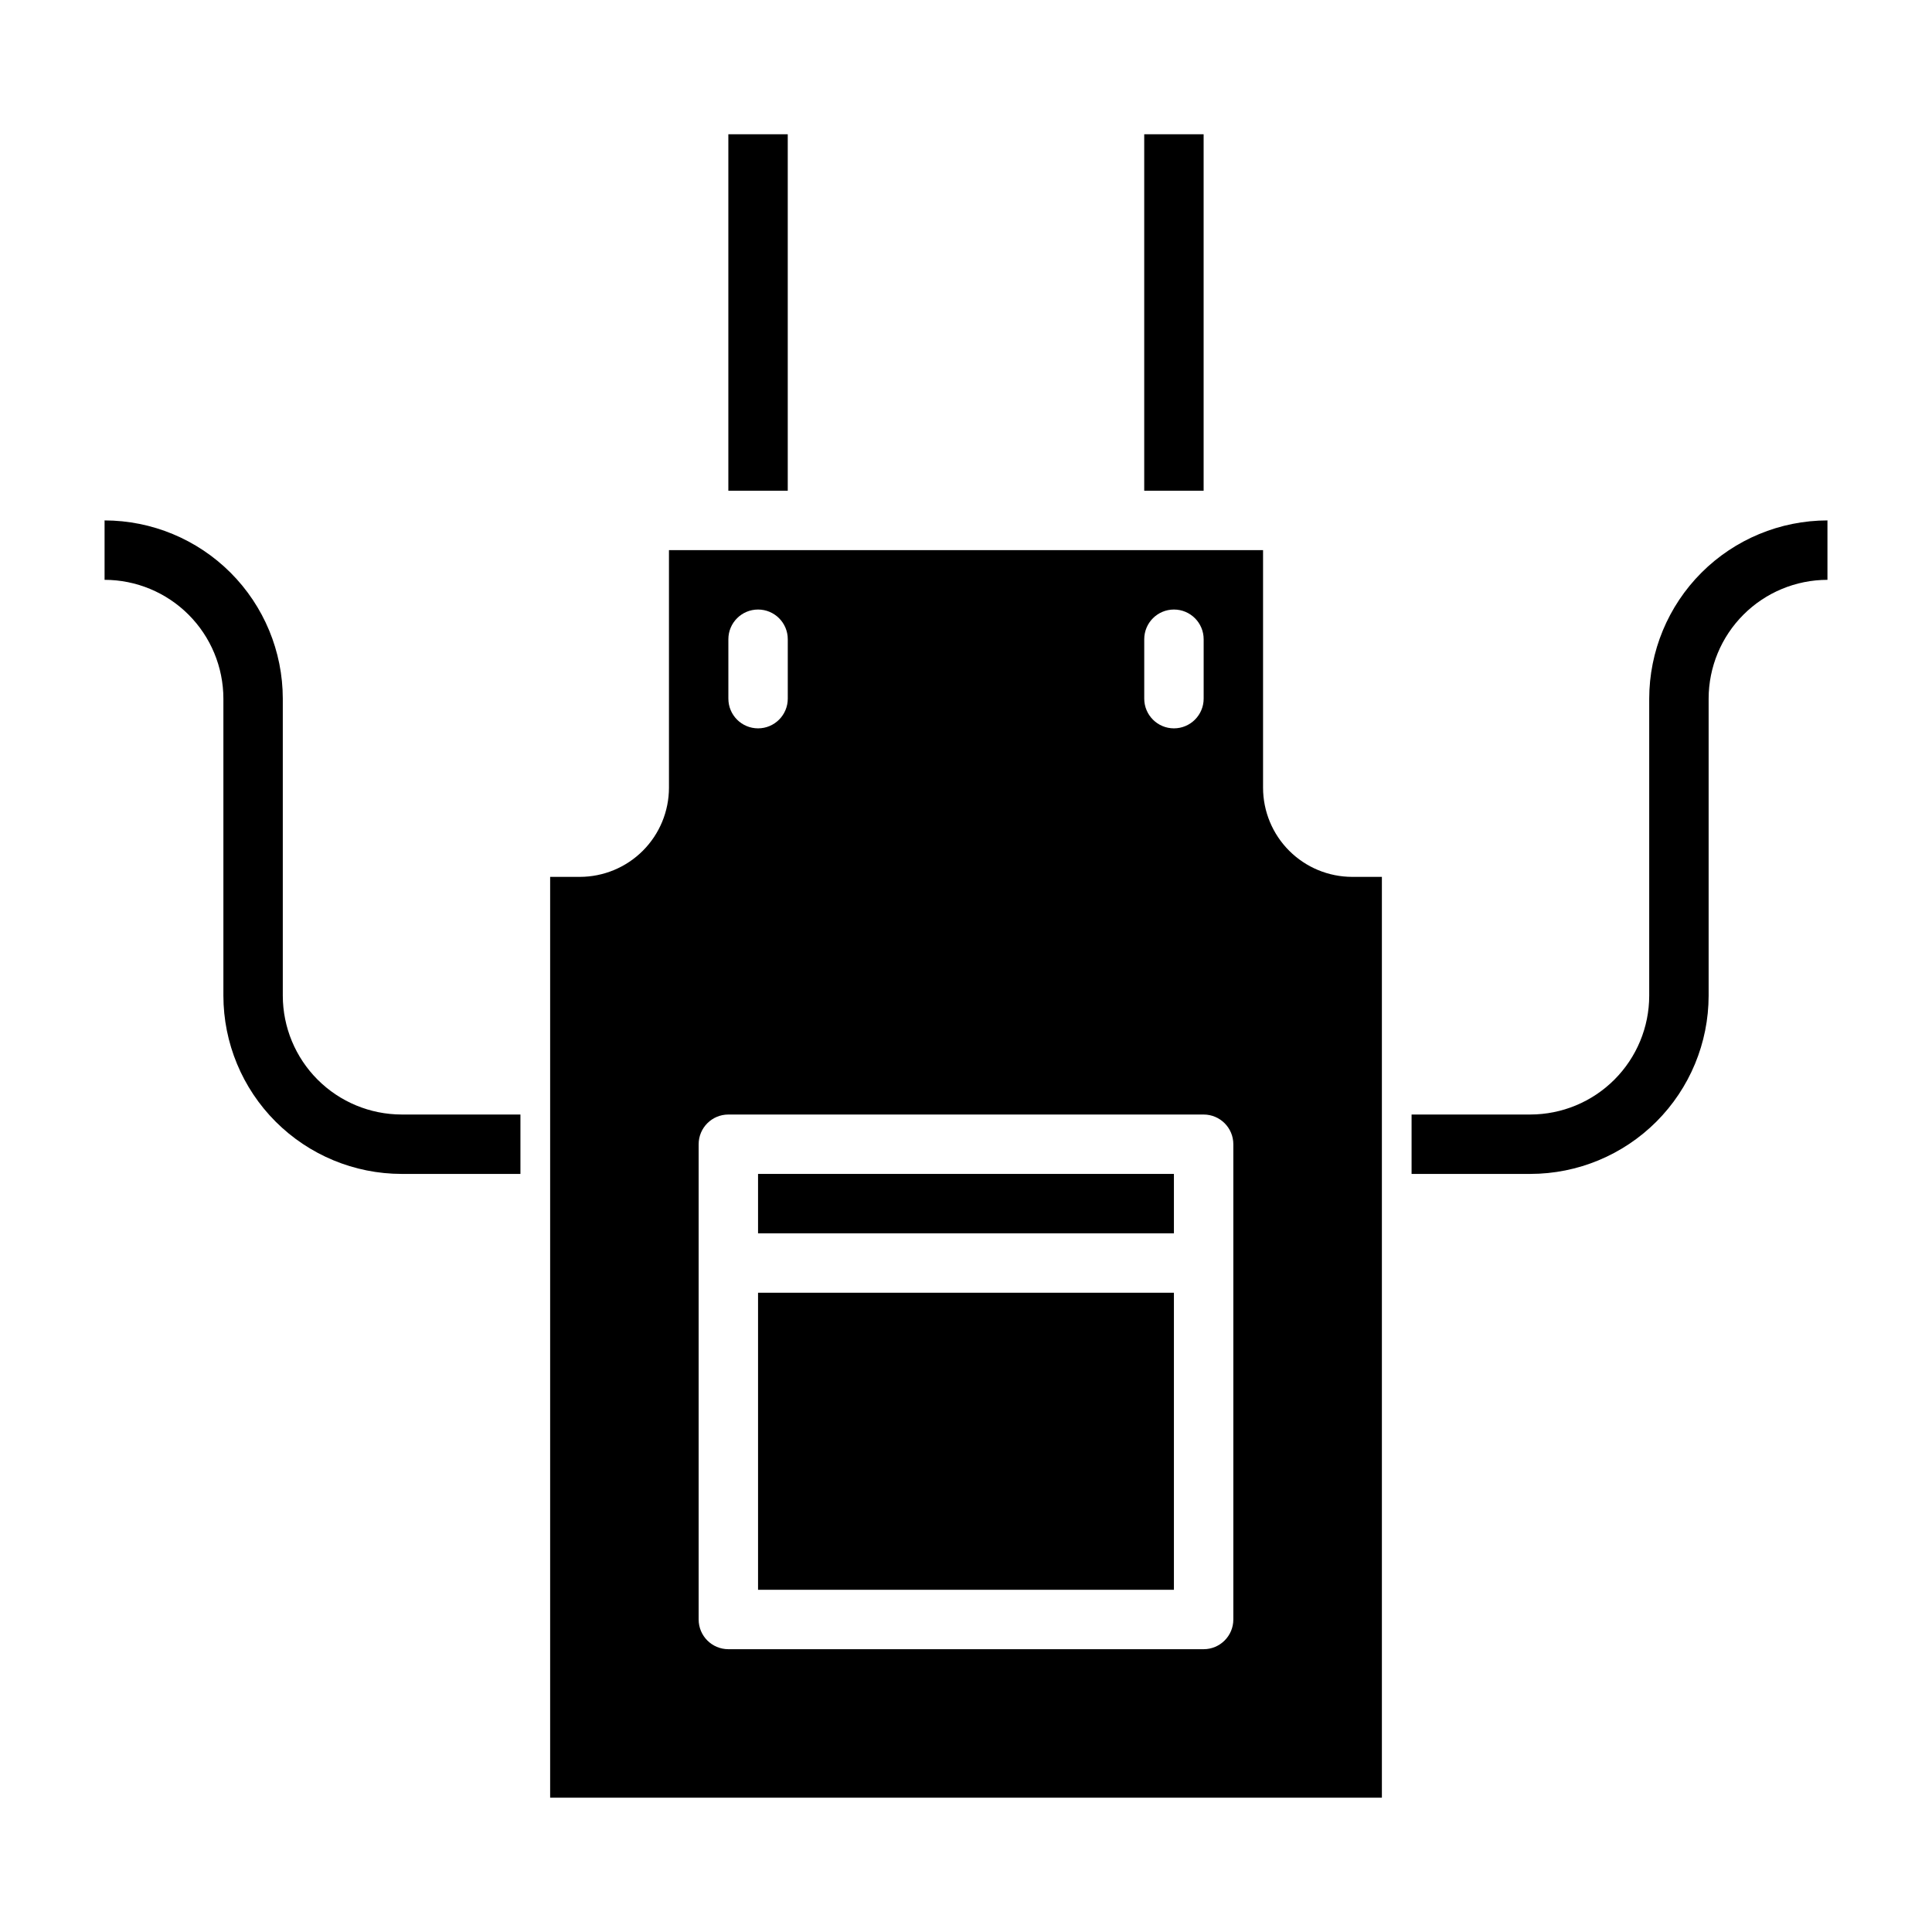
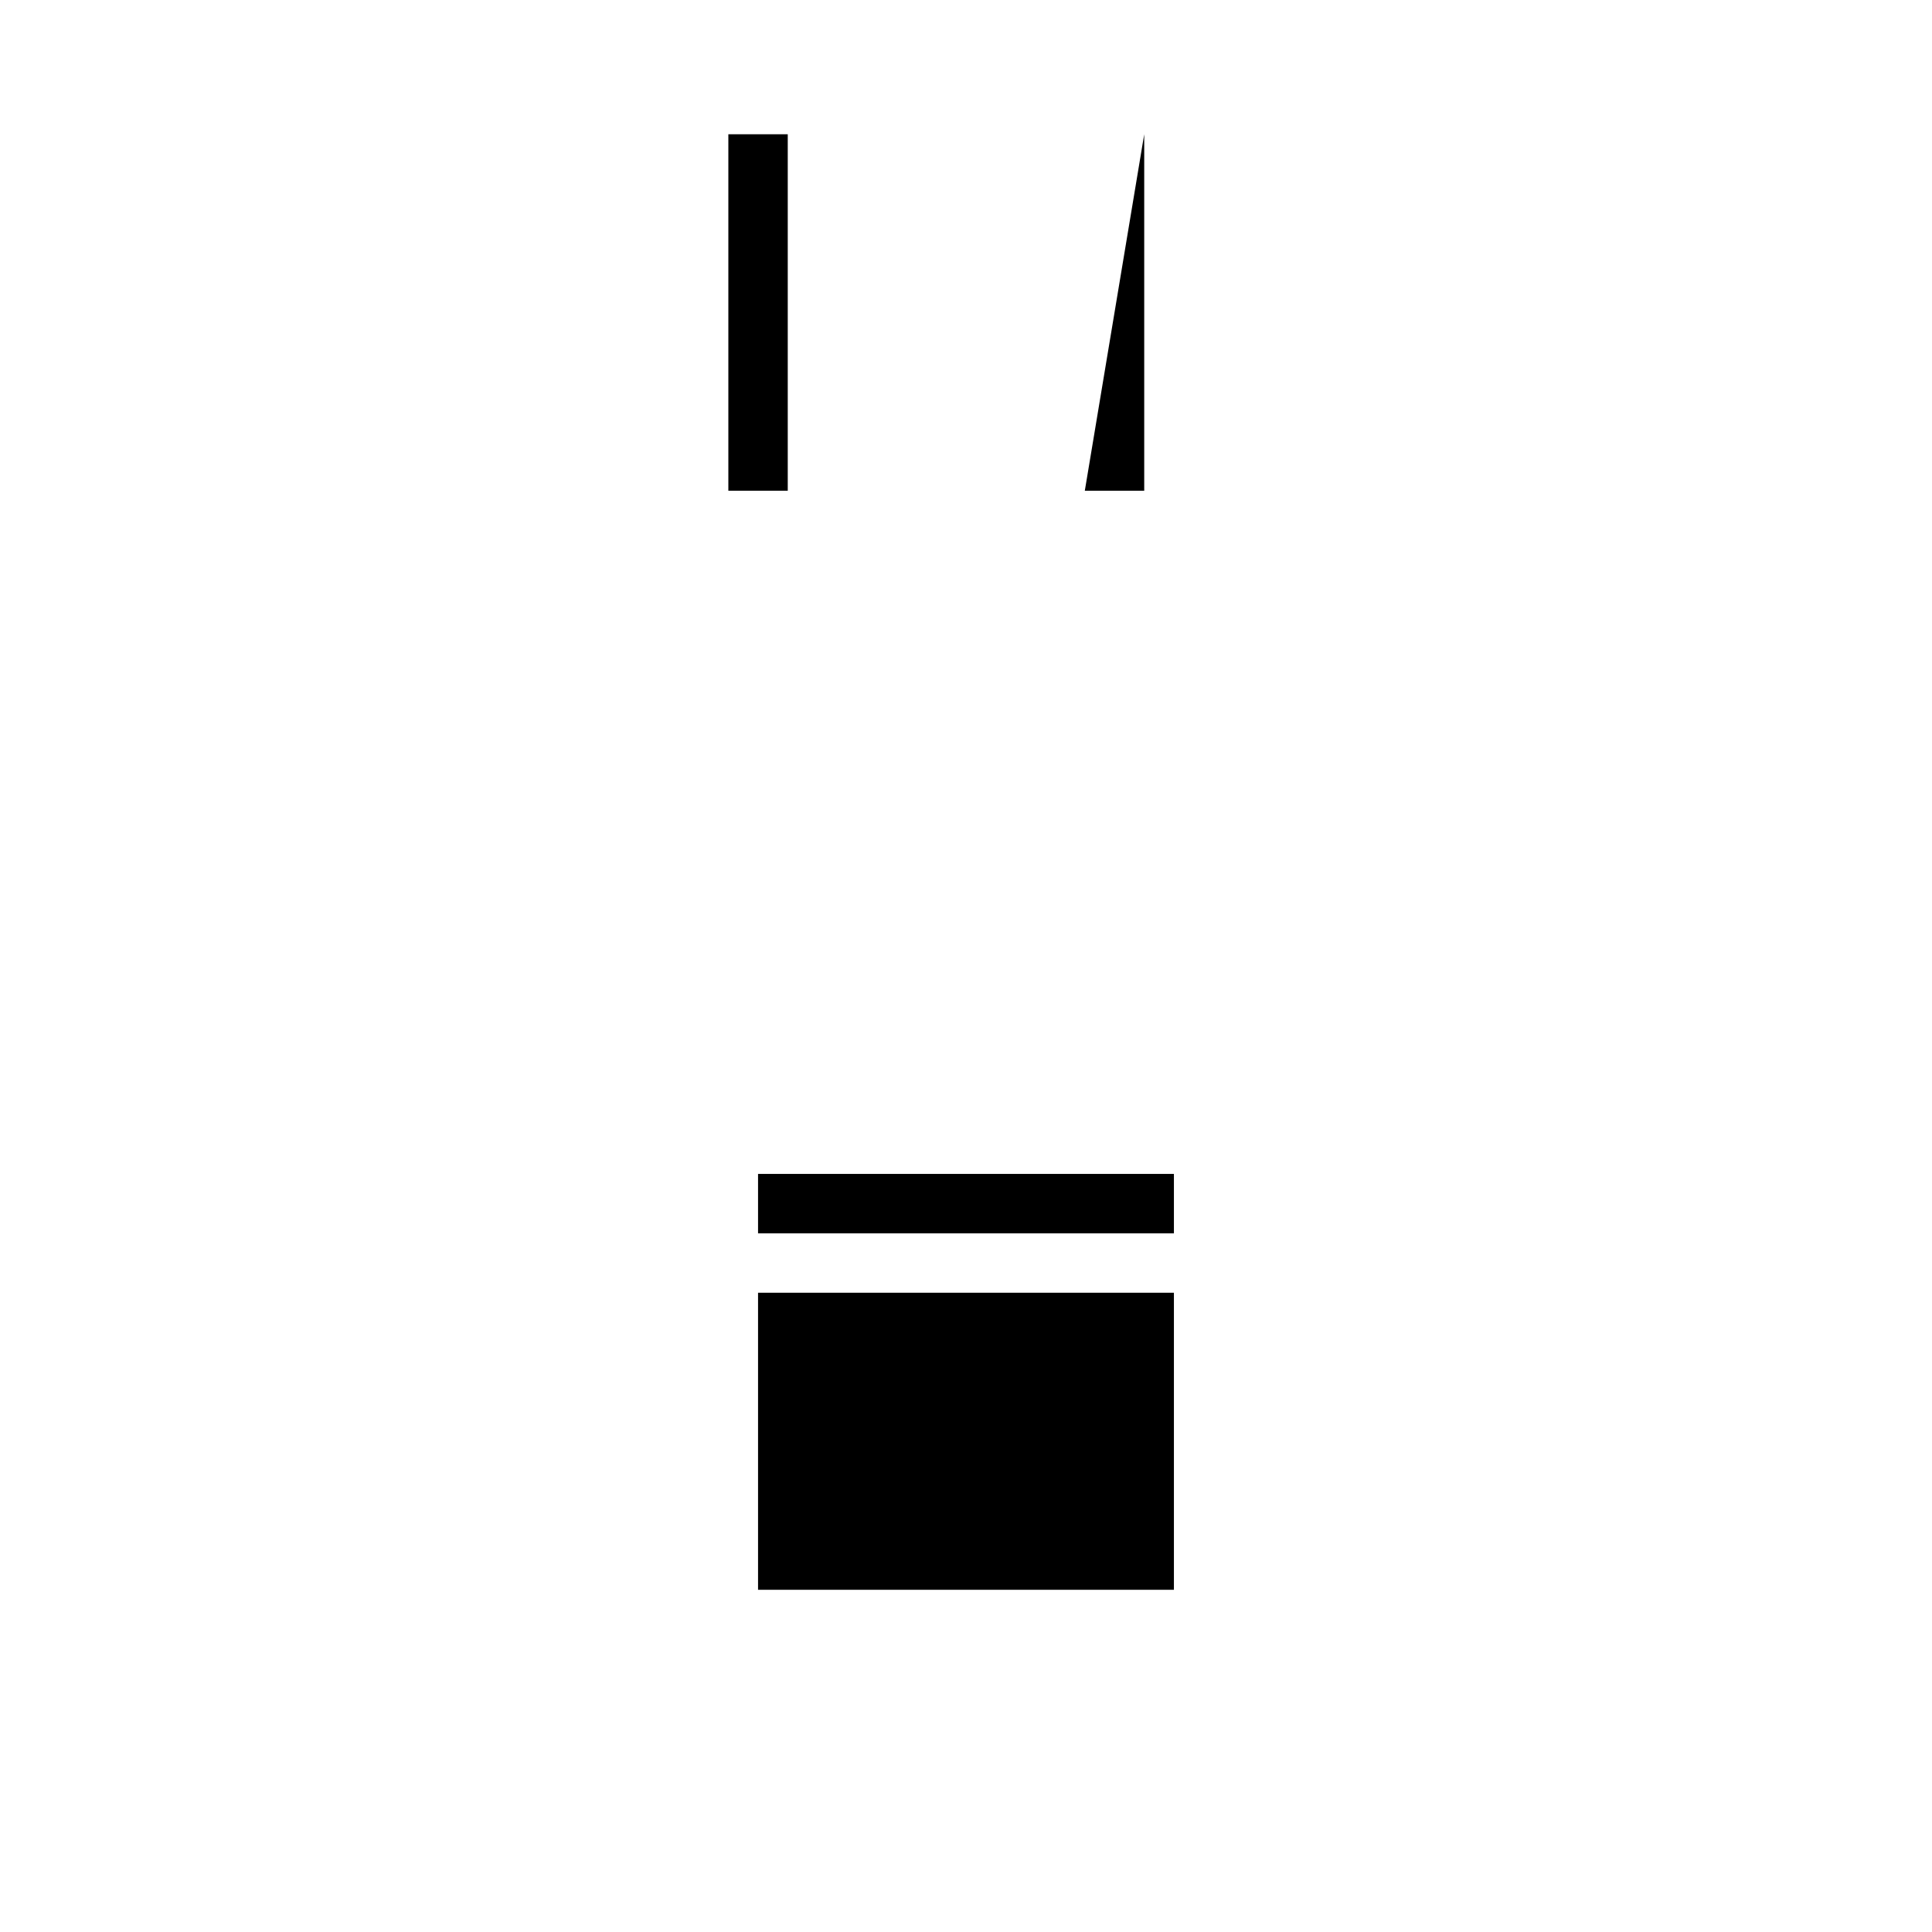
<svg xmlns="http://www.w3.org/2000/svg" fill="#000000" width="800px" height="800px" version="1.1" viewBox="144 144 512 512">
  <g>
    <path d="m337.02 179.58h15.742v94.465h-15.742z" />
-     <path d="m502.34 376.38c-6.262-0.008-12.266-2.496-16.691-6.926-4.43-4.426-6.918-10.43-6.926-16.691v-62.977h-157.44v62.977c-0.008 6.262-2.496 12.266-6.922 16.691-4.43 4.43-10.434 6.918-16.691 6.926h-7.875v244.03h220.42v-244.03zm-55.105-62.977c0-4.348 3.523-7.871 7.871-7.871 4.348 0 7.875 3.523 7.875 7.871v15.742c0 4.348-3.527 7.875-7.875 7.875-4.348 0-7.871-3.527-7.871-7.875zm-110.21 0c0-4.348 3.523-7.871 7.871-7.871 4.348 0 7.871 3.523 7.871 7.871v15.742c0 4.348-3.523 7.875-7.871 7.875-4.348 0-7.871-3.527-7.871-7.875zm133.82 259.78c0 4.348-3.527 7.871-7.871 7.871h-125.95c-4.348 0-7.871-3.523-7.875-7.871v-125.95c0.004-4.348 3.527-7.871 7.875-7.871h125.95c4.344 0 7.871 3.523 7.871 7.871z" />
-     <path d="m447.23 179.58h15.742v94.465h-15.742z" />
+     <path d="m447.23 179.58v94.465h-15.742z" />
    <path d="m344.89 486.59h110.21v78.719h-110.21z" />
    <path d="m344.89 455.1h110.21v15.742h-110.21z" />
-     <path d="m281.92 455.1h-31.488c-12.523-0.012-24.527-4.992-33.383-13.848-8.855-8.855-13.836-20.859-13.848-33.383v-78.723c-0.012-8.348-3.332-16.352-9.234-22.254-5.902-5.902-13.906-9.223-22.254-9.23v-15.746c12.52 0.016 24.527 4.996 33.383 13.848 8.855 8.855 13.836 20.863 13.848 33.383v78.723c0.012 8.348 3.332 16.352 9.234 22.254 5.902 5.902 13.906 9.223 22.254 9.234h31.488z" />
-     <path d="m549.57 455.1h-31.488v-15.742h31.488c8.348-0.012 16.352-3.332 22.254-9.234 5.906-5.902 9.227-13.906 9.234-22.254v-78.723c0.016-12.52 4.996-24.527 13.848-33.383 8.855-8.852 20.863-13.832 33.387-13.848v15.746c-8.352 0.008-16.355 3.328-22.258 9.23-5.902 5.902-9.223 13.906-9.23 22.254v78.723c-0.016 12.523-4.996 24.527-13.852 33.383-8.855 8.855-20.859 13.836-33.383 13.848z" />
  </g>
</svg>